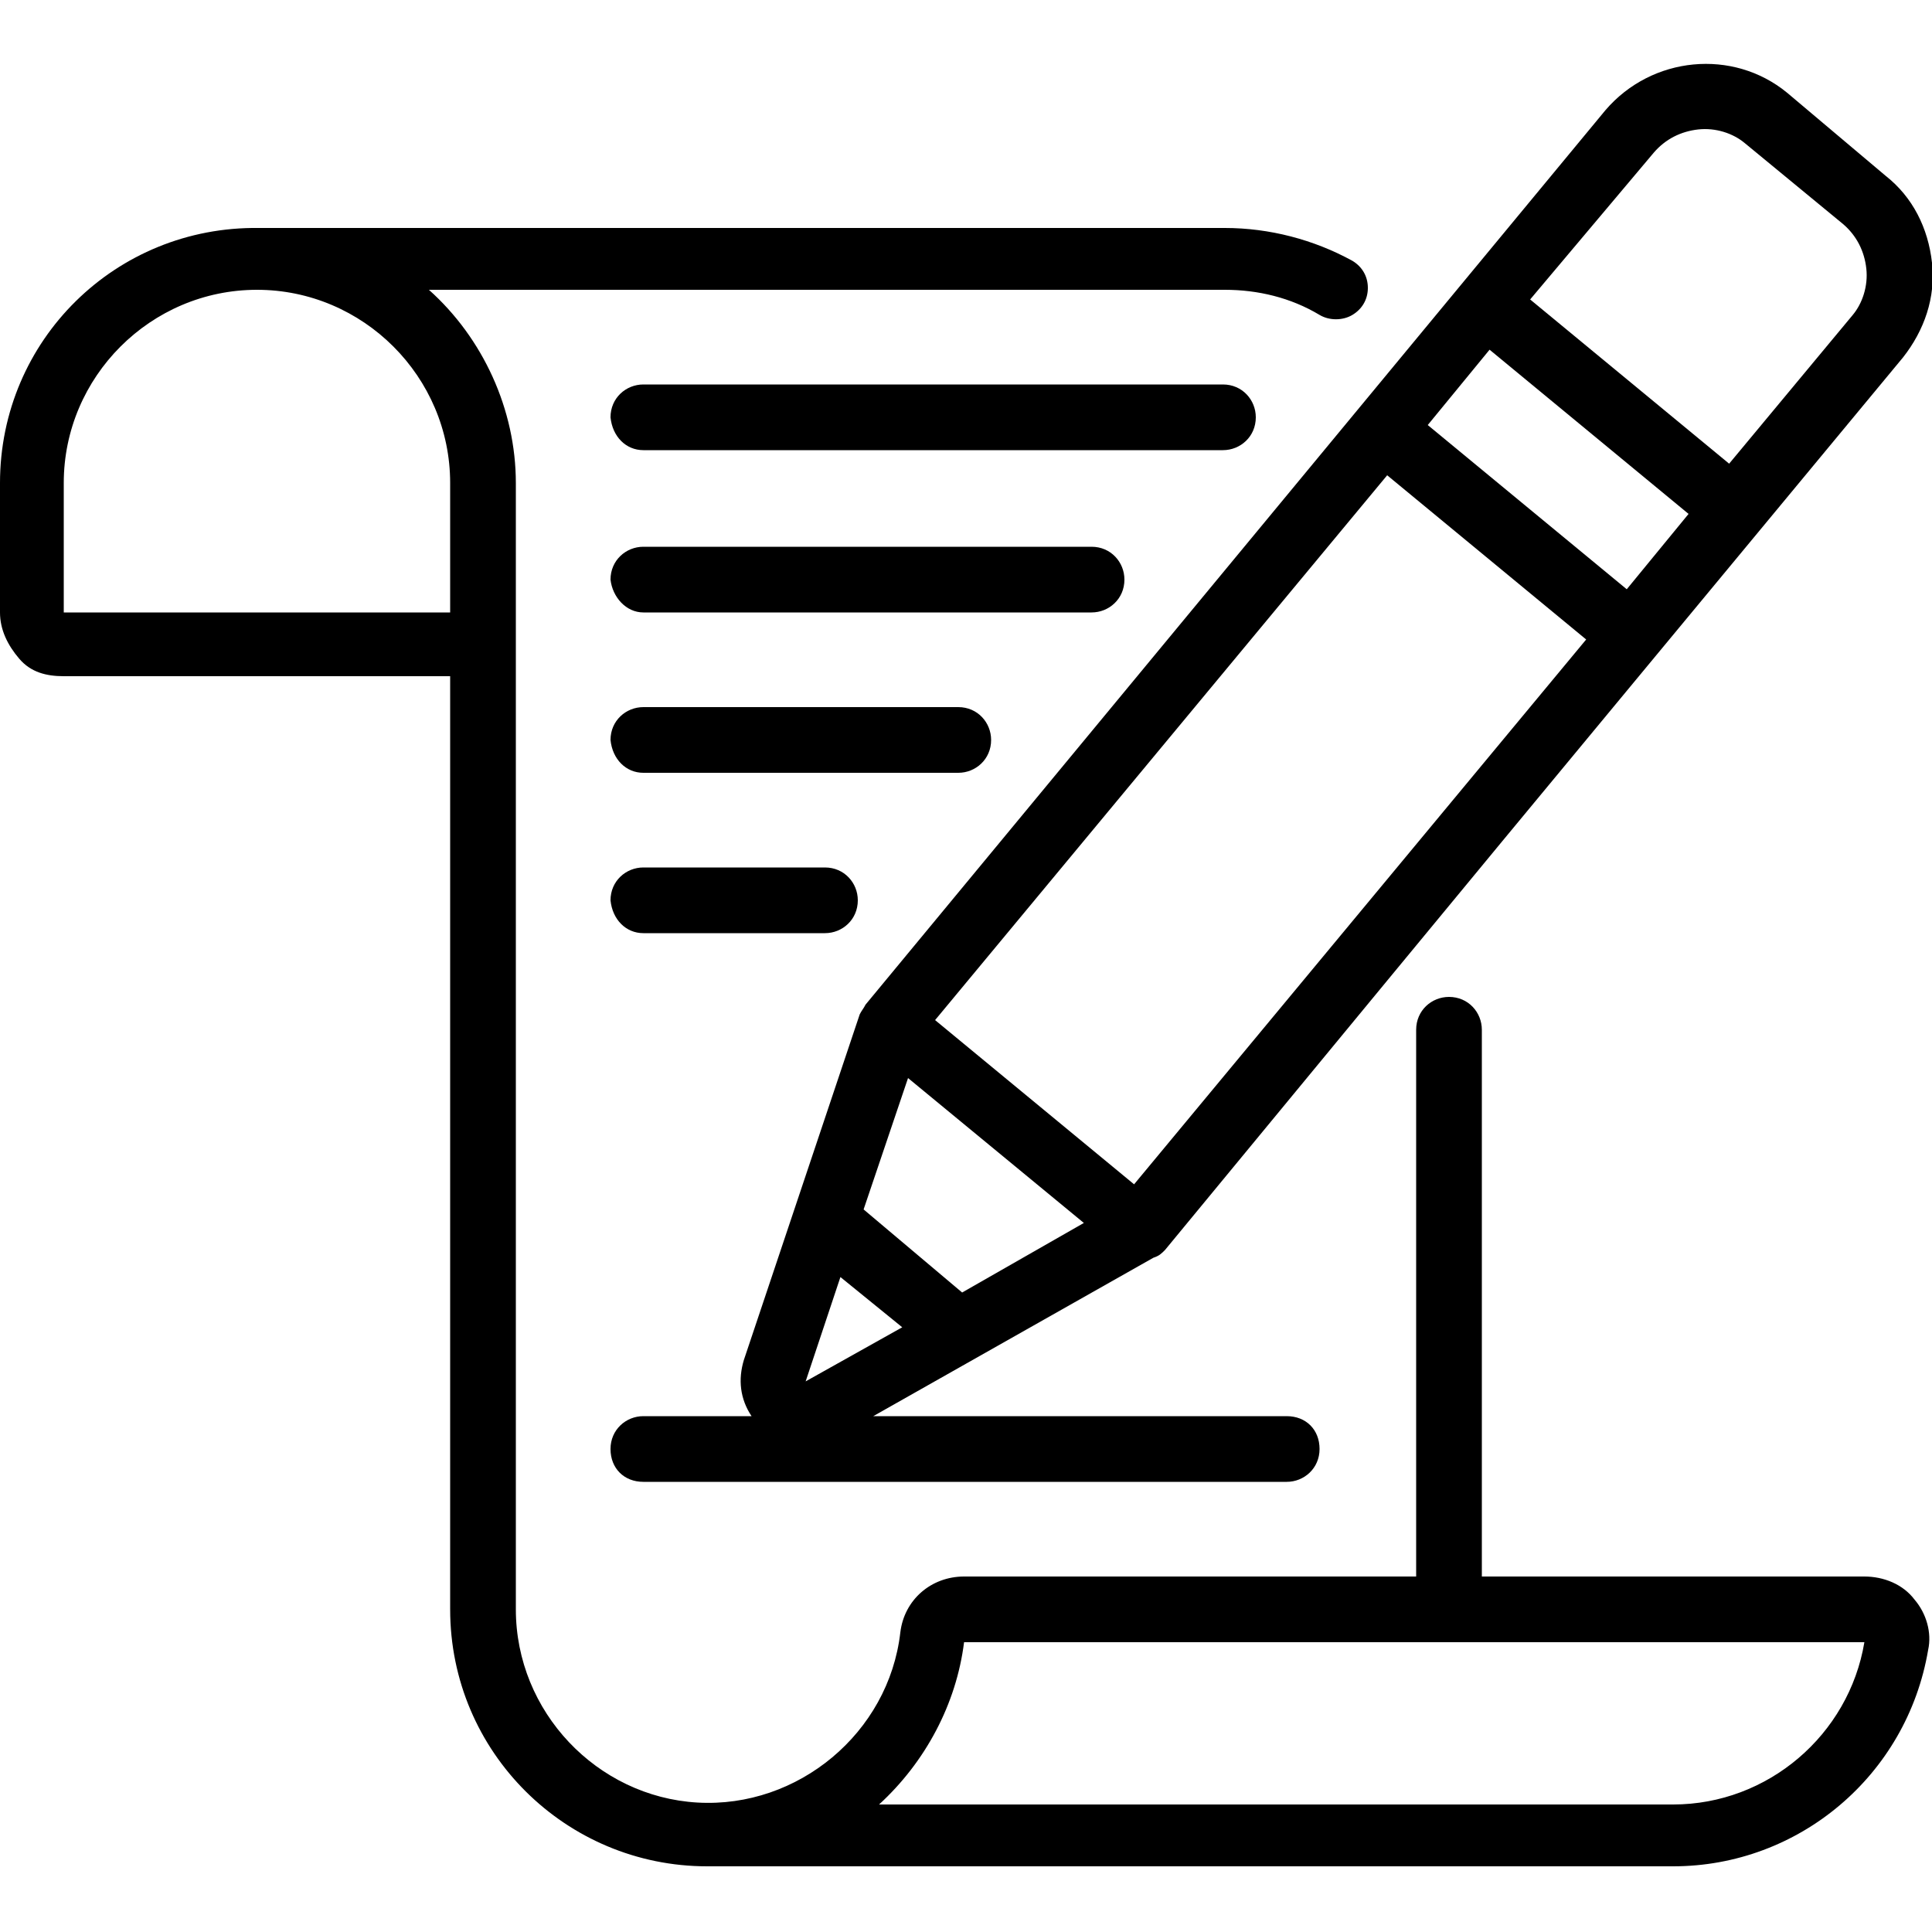
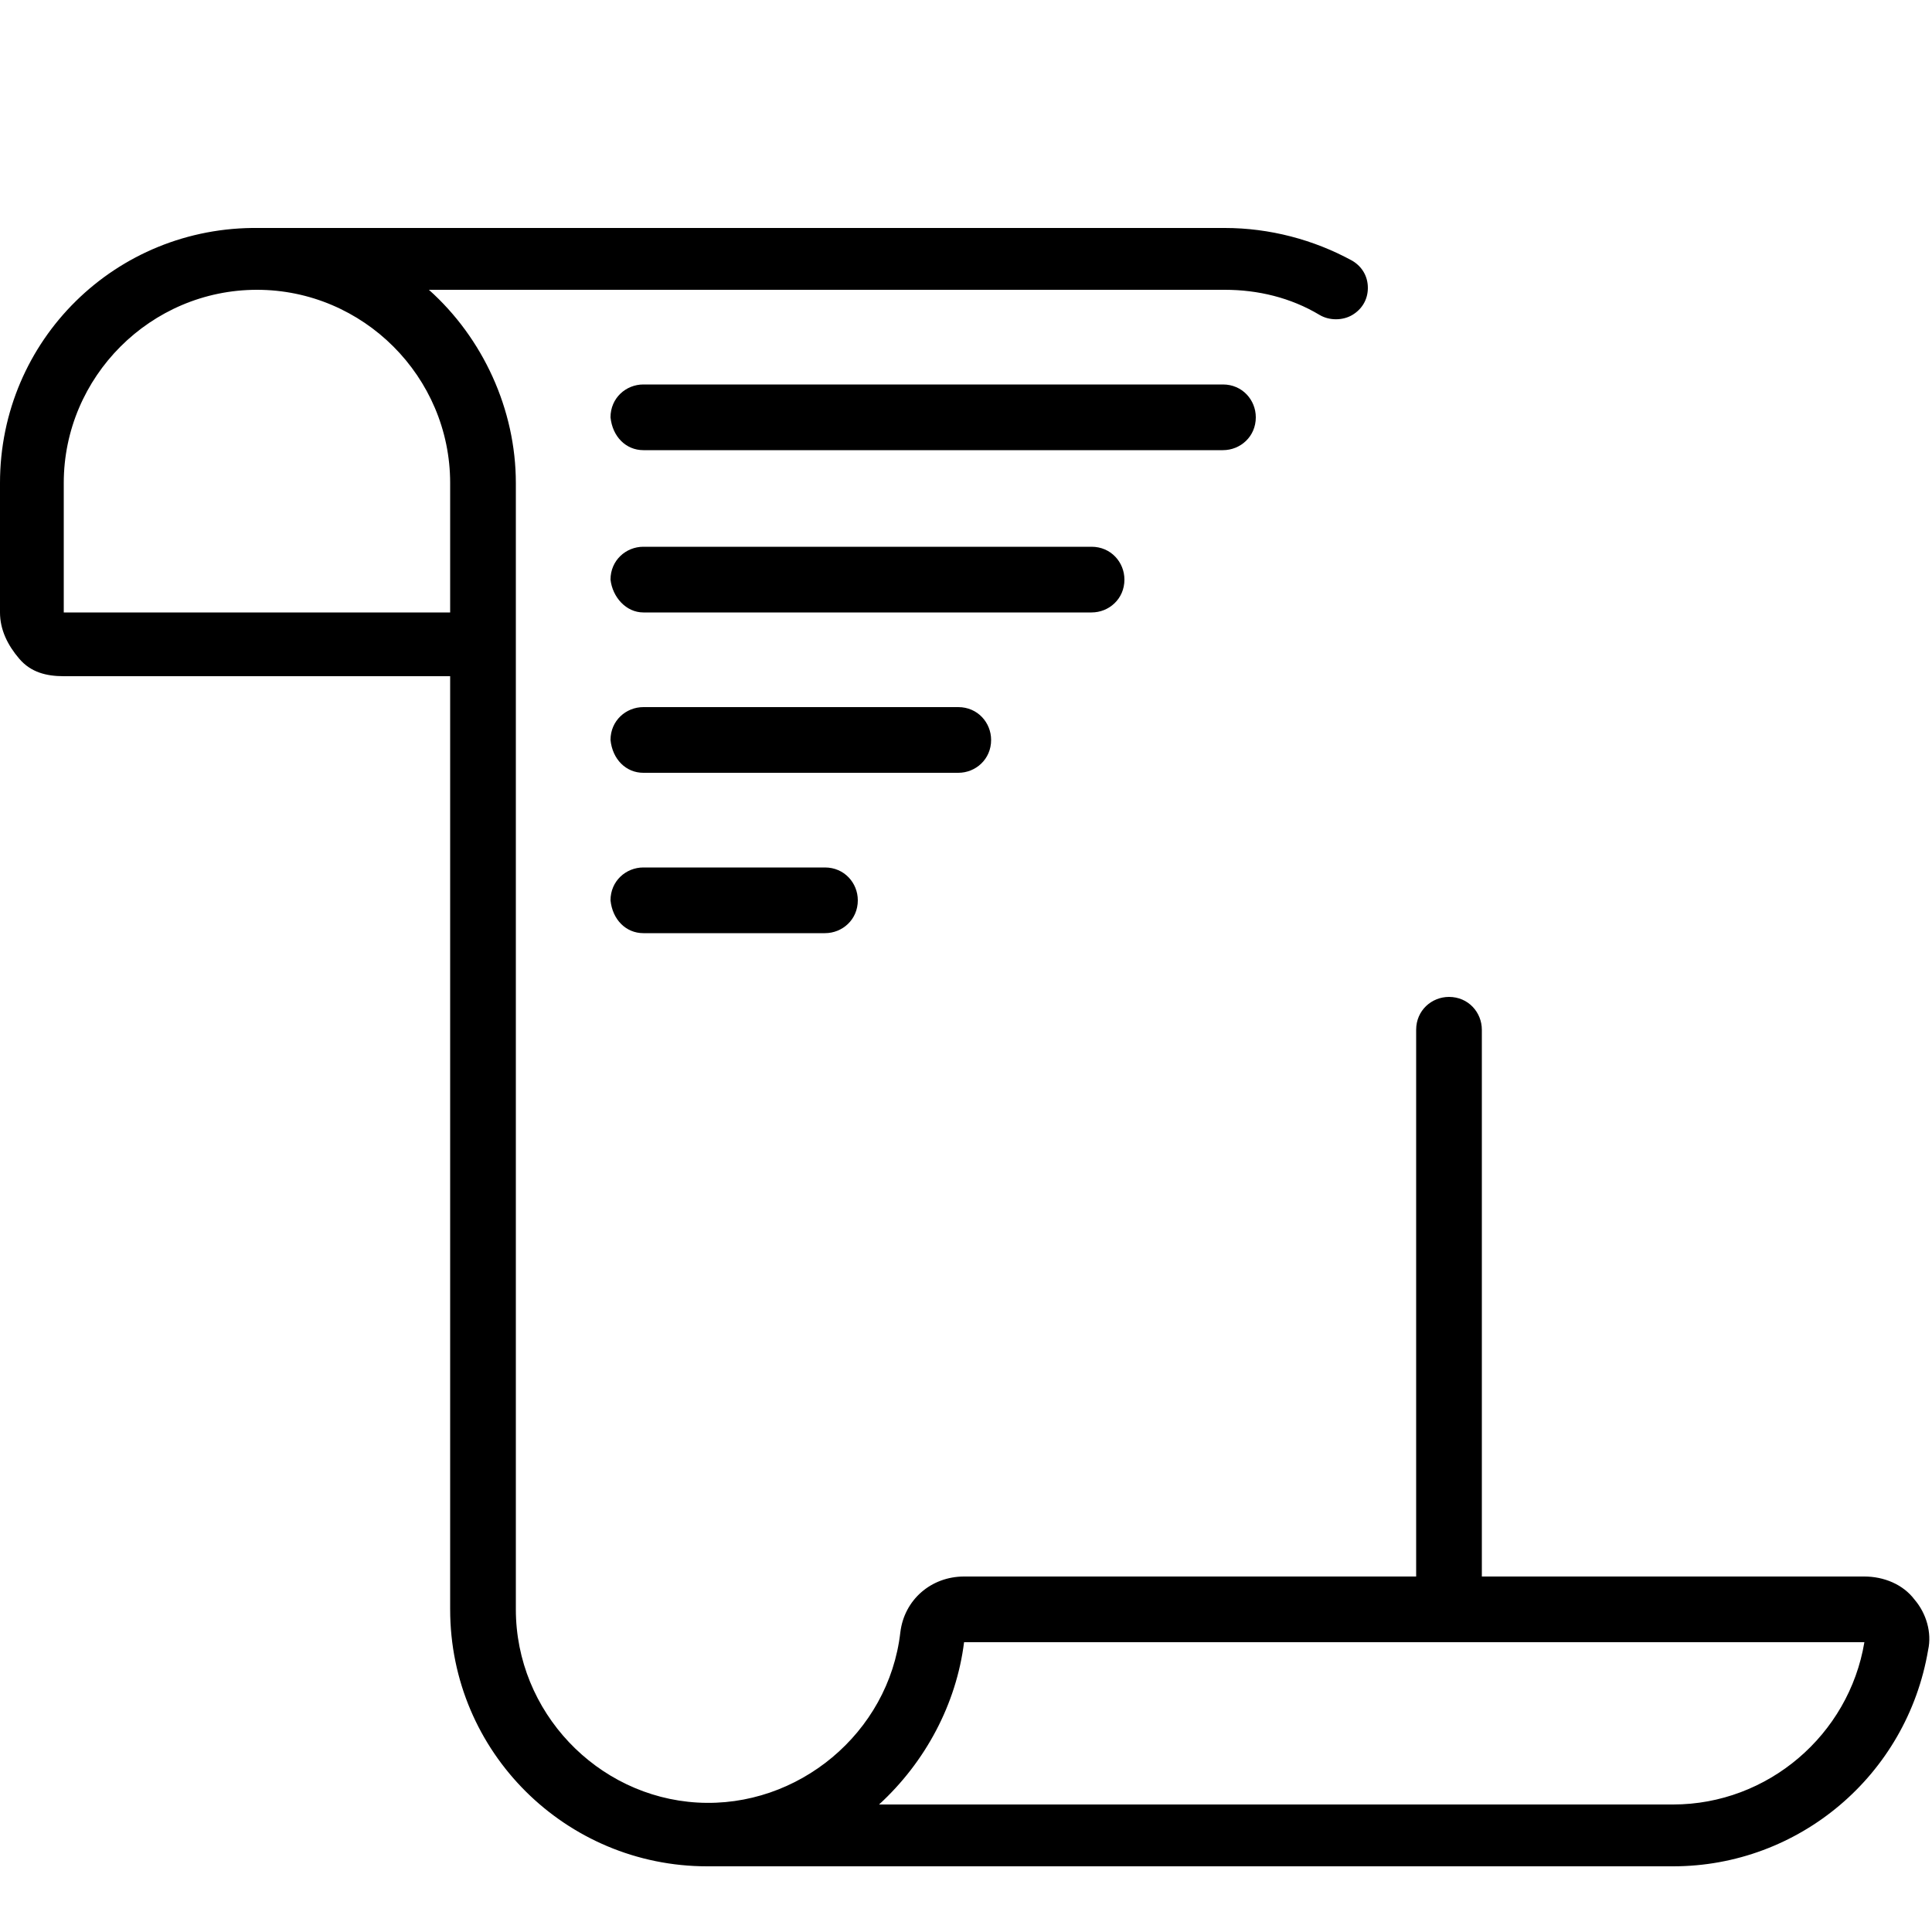
<svg xmlns="http://www.w3.org/2000/svg" version="1.1" id="Layer_1" x="0px" y="0px" viewBox="0 0 100 100" style="enable-background:new 0 0 100 100;" xml:space="preserve">
  <g id="Page-1">
    <g id="_x30_17---Copywriting-Script">
-       <path id="Shape" d="M60.3,64.7C81.5,39,72.9,49.4,98.5,18.5c1.1-1.4,1.7-3.1,1.5-4.9c-0.2-1.8-1-3.4-2.4-4.5l-5.1-4.3    c-2.8-2.3-7-1.9-9.4,0.9L44.8,52c-0.1,0.2-0.2,0.3-0.3,0.5l-6,17.9c-0.3,1-0.2,2,0.4,2.9h-5.6c-0.9,0-1.7,0.7-1.7,1.7    s0.7,1.7,1.7,1.7h33.3c0.9,0,1.7-0.7,1.7-1.7s-0.7-1.7-1.7-1.7H45.2l14.5-8.2C60,65,60.1,64.9,60.3,64.7L60.3,64.7z M49.8,66.9    l-5.1-4.3l2.3-6.8l9.1,7.5L49.8,66.9z M43.5,66.1l3.2,2.6l-5,2.8L43.5,66.1z M84.2,30.5L73.9,22l3.2-3.9l10.3,8.5L84.2,30.5z     M85.6,7.9c0.6-0.7,1.4-1.1,2.3-1.2c0.9-0.1,1.8,0.2,2.4,0.7l5.1,4.2c0.7,0.6,1.1,1.4,1.2,2.3c0.1,0.9-0.2,1.8-0.7,2.4l-6.4,7.7    l-10.3-8.5L85.6,7.9z M71.8,24.6l10.3,8.5L58.7,61.3l-10.3-8.5L71.8,24.6z" />
      <path id="Shape_00000124120871274249428860000016807404107441432232_" d="M3.3,35h20v48.3c0,7.4,6,13.3,13.3,13.3h50    c6.5,0,12.1-4.7,13.2-11.2c0.2-0.9-0.1-1.9-0.7-2.6c-0.6-0.8-1.6-1.2-2.6-1.2H76.7V53.3c0-0.9-0.7-1.7-1.7-1.7    c-0.9,0-1.7,0.7-1.7,1.7v28.3H49.9c-1.7,0-3.1,1.2-3.3,2.9c-0.6,5.2-5.3,9.1-10.5,8.8s-9.4-4.7-9.4-10V25c0-3.8-1.7-7.5-4.5-10    h41.2c1.7,0,3.4,0.4,4.9,1.3c0.5,0.3,1.2,0.3,1.7,0c0.5-0.3,0.8-0.8,0.8-1.4c0-0.6-0.3-1.1-0.8-1.4c-2-1.1-4.3-1.7-6.6-1.7h-50    C6,11.7,0,17.6,0,25v6.7c0,0.9,0.4,1.7,1,2.4S2.4,35,3.3,35z M49.9,85l46.6,0c-0.8,4.8-5,8.4-9.9,8.4H45.5    C47.9,91.2,49.5,88.2,49.9,85L49.9,85z M13.3,15c5.5,0,10,4.5,10,10v6.7h-20V25C3.3,19.5,7.8,15,13.3,15z" />
      <path id="Shape_00000129928773368603897460000002102262602718197437_" d="M33.3,23.3h30c0.9,0,1.7-0.7,1.7-1.7    c0-0.9-0.7-1.7-1.7-1.7h-30c-0.9,0-1.7,0.7-1.7,1.7C31.7,22.6,32.4,23.3,33.3,23.3z" />
      <path id="Shape_00000062893246702550753000000000562097545865160612_" d="M33.3,31.7h23.2c0.9,0,1.7-0.7,1.7-1.7    c0-0.9-0.7-1.7-1.7-1.7H33.3c-0.9,0-1.7,0.7-1.7,1.7C31.7,30.9,32.4,31.7,33.3,31.7L33.3,31.7z" />
      <path id="Shape_00000016038656847790435280000001919973106800444067_" d="M33.3,40h16.3c0.9,0,1.7-0.7,1.7-1.7    c0-0.9-0.7-1.7-1.7-1.7H33.3c-0.9,0-1.7,0.7-1.7,1.7C31.7,39.3,32.4,40,33.3,40z" />
      <path id="Shape_00000012438350112559268280000000297575994361252513_" d="M33.3,48.3h9.4c0.9,0,1.7-0.7,1.7-1.7    c0-0.9-0.7-1.7-1.7-1.7h-9.4c-0.9,0-1.7,0.7-1.7,1.7C31.7,47.6,32.4,48.3,33.3,48.3z" />
    </g>
  </g>
</svg>